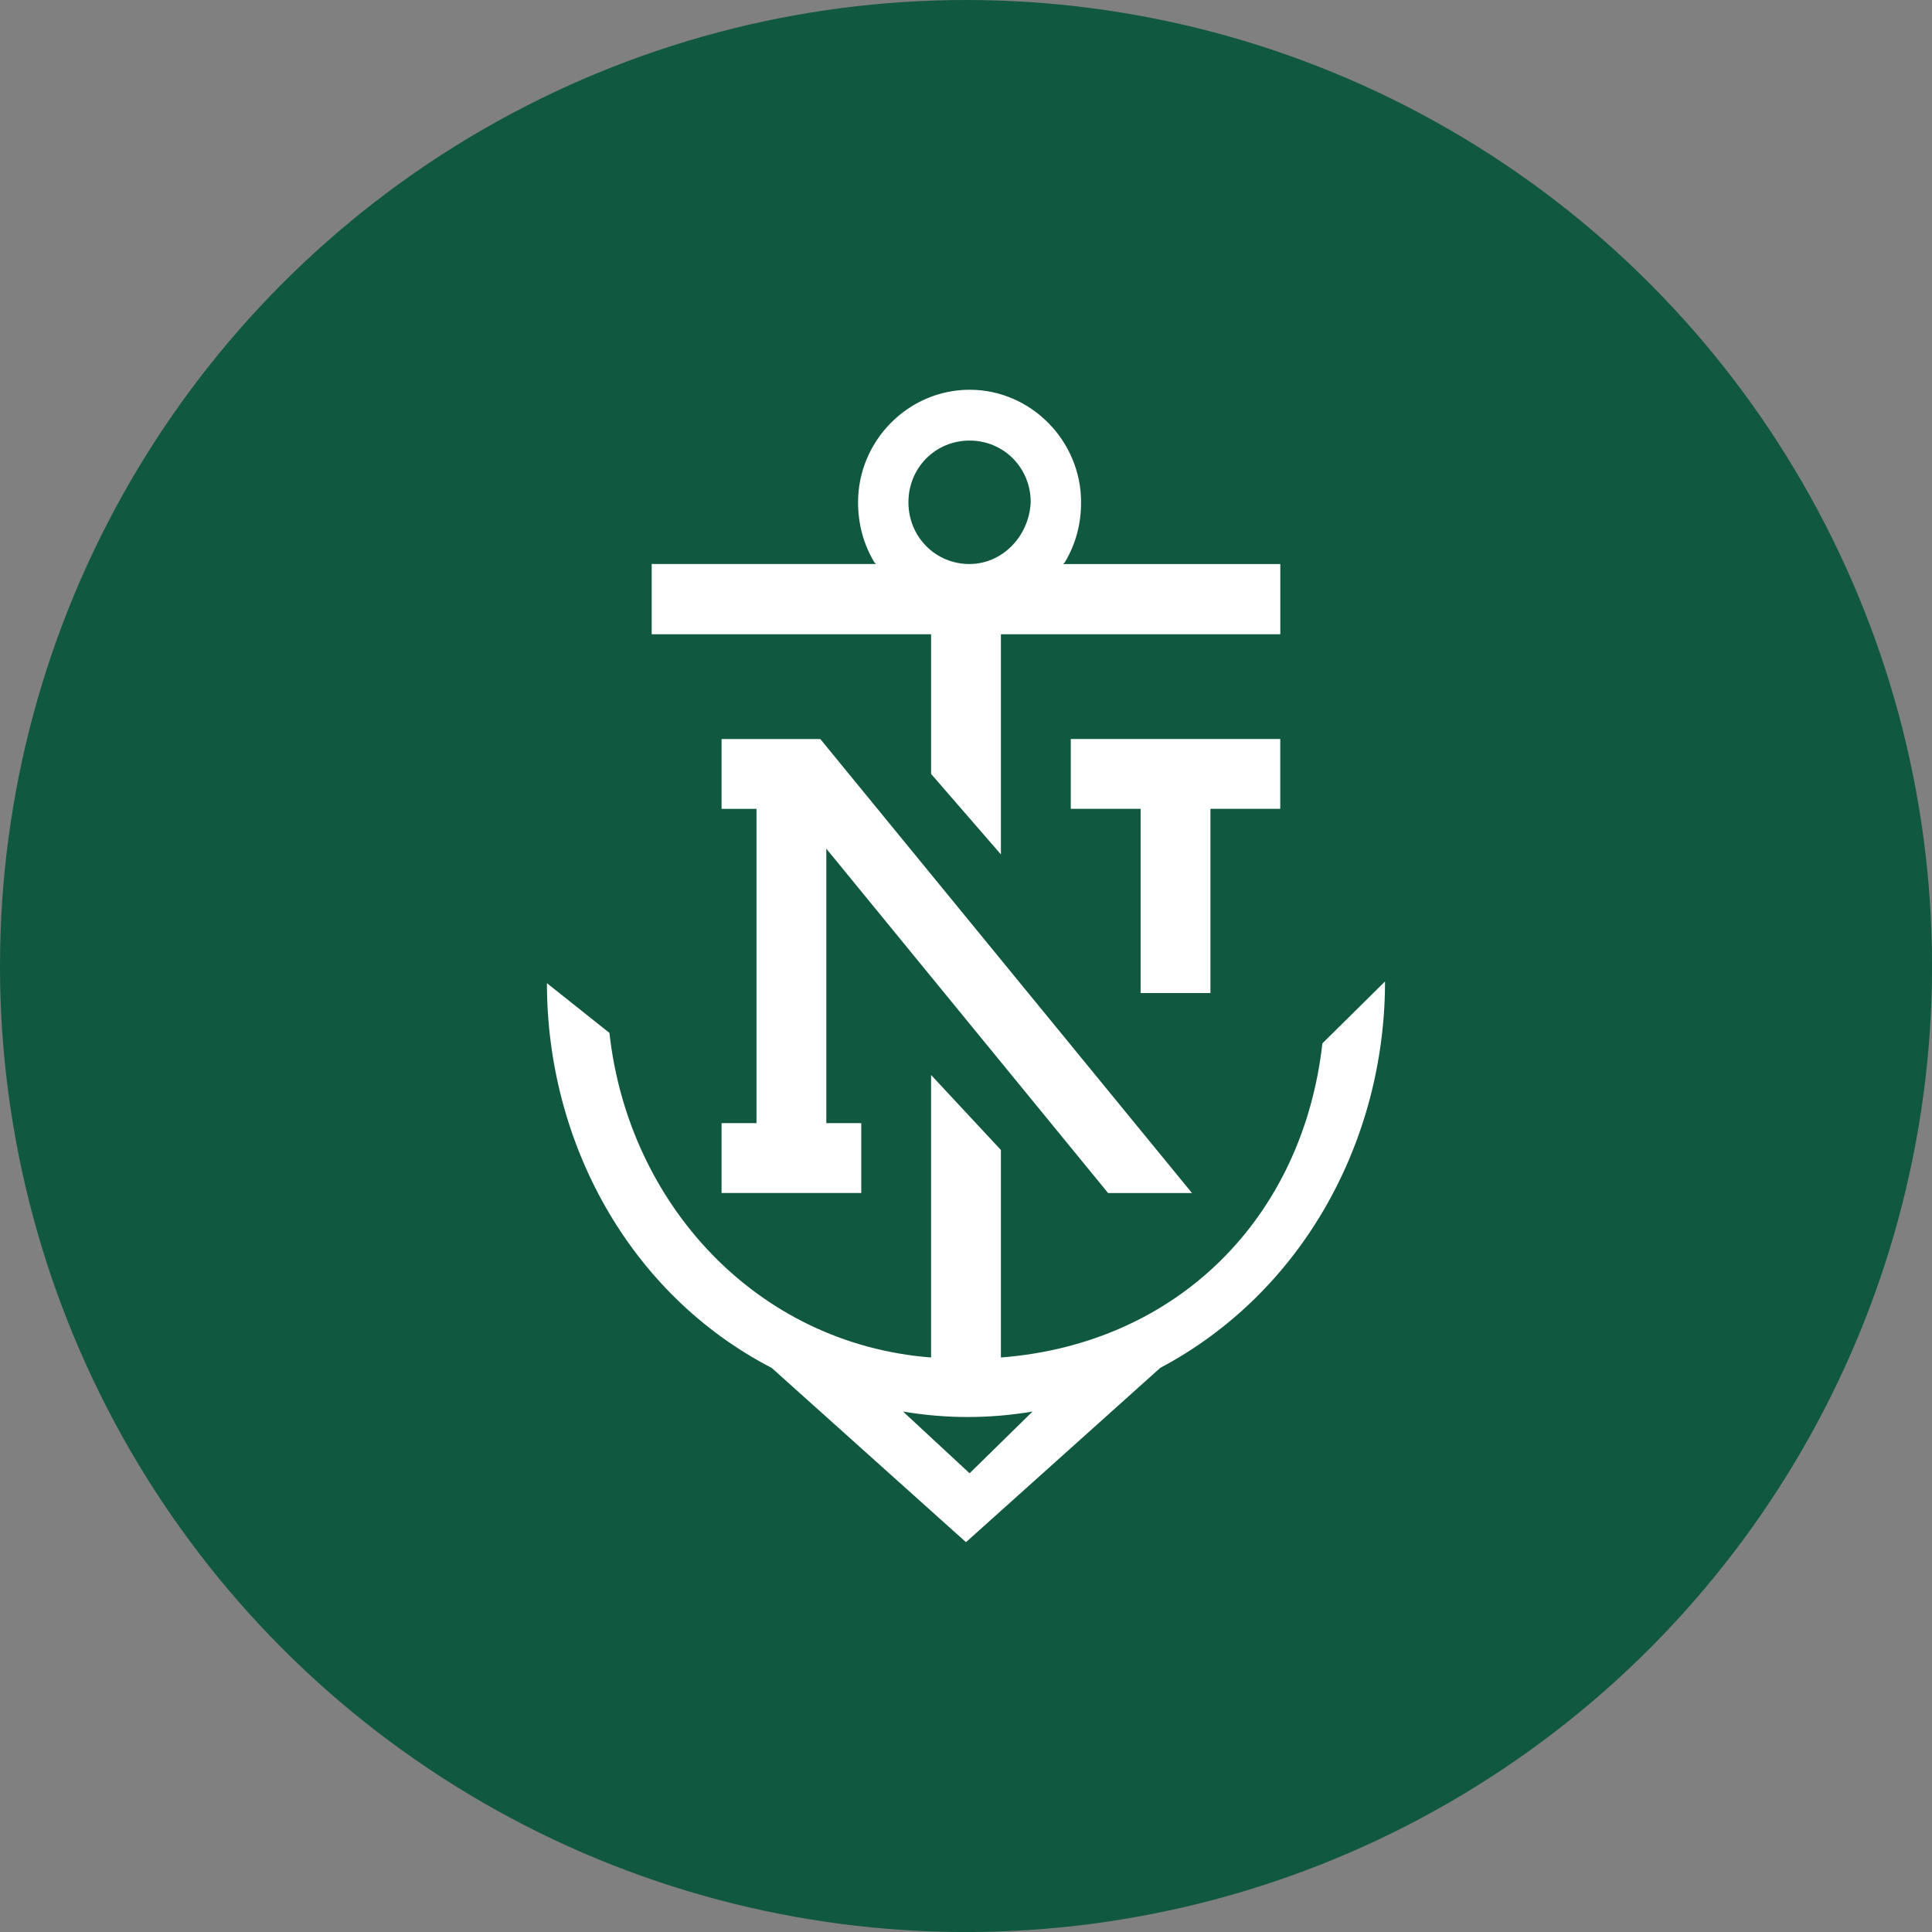
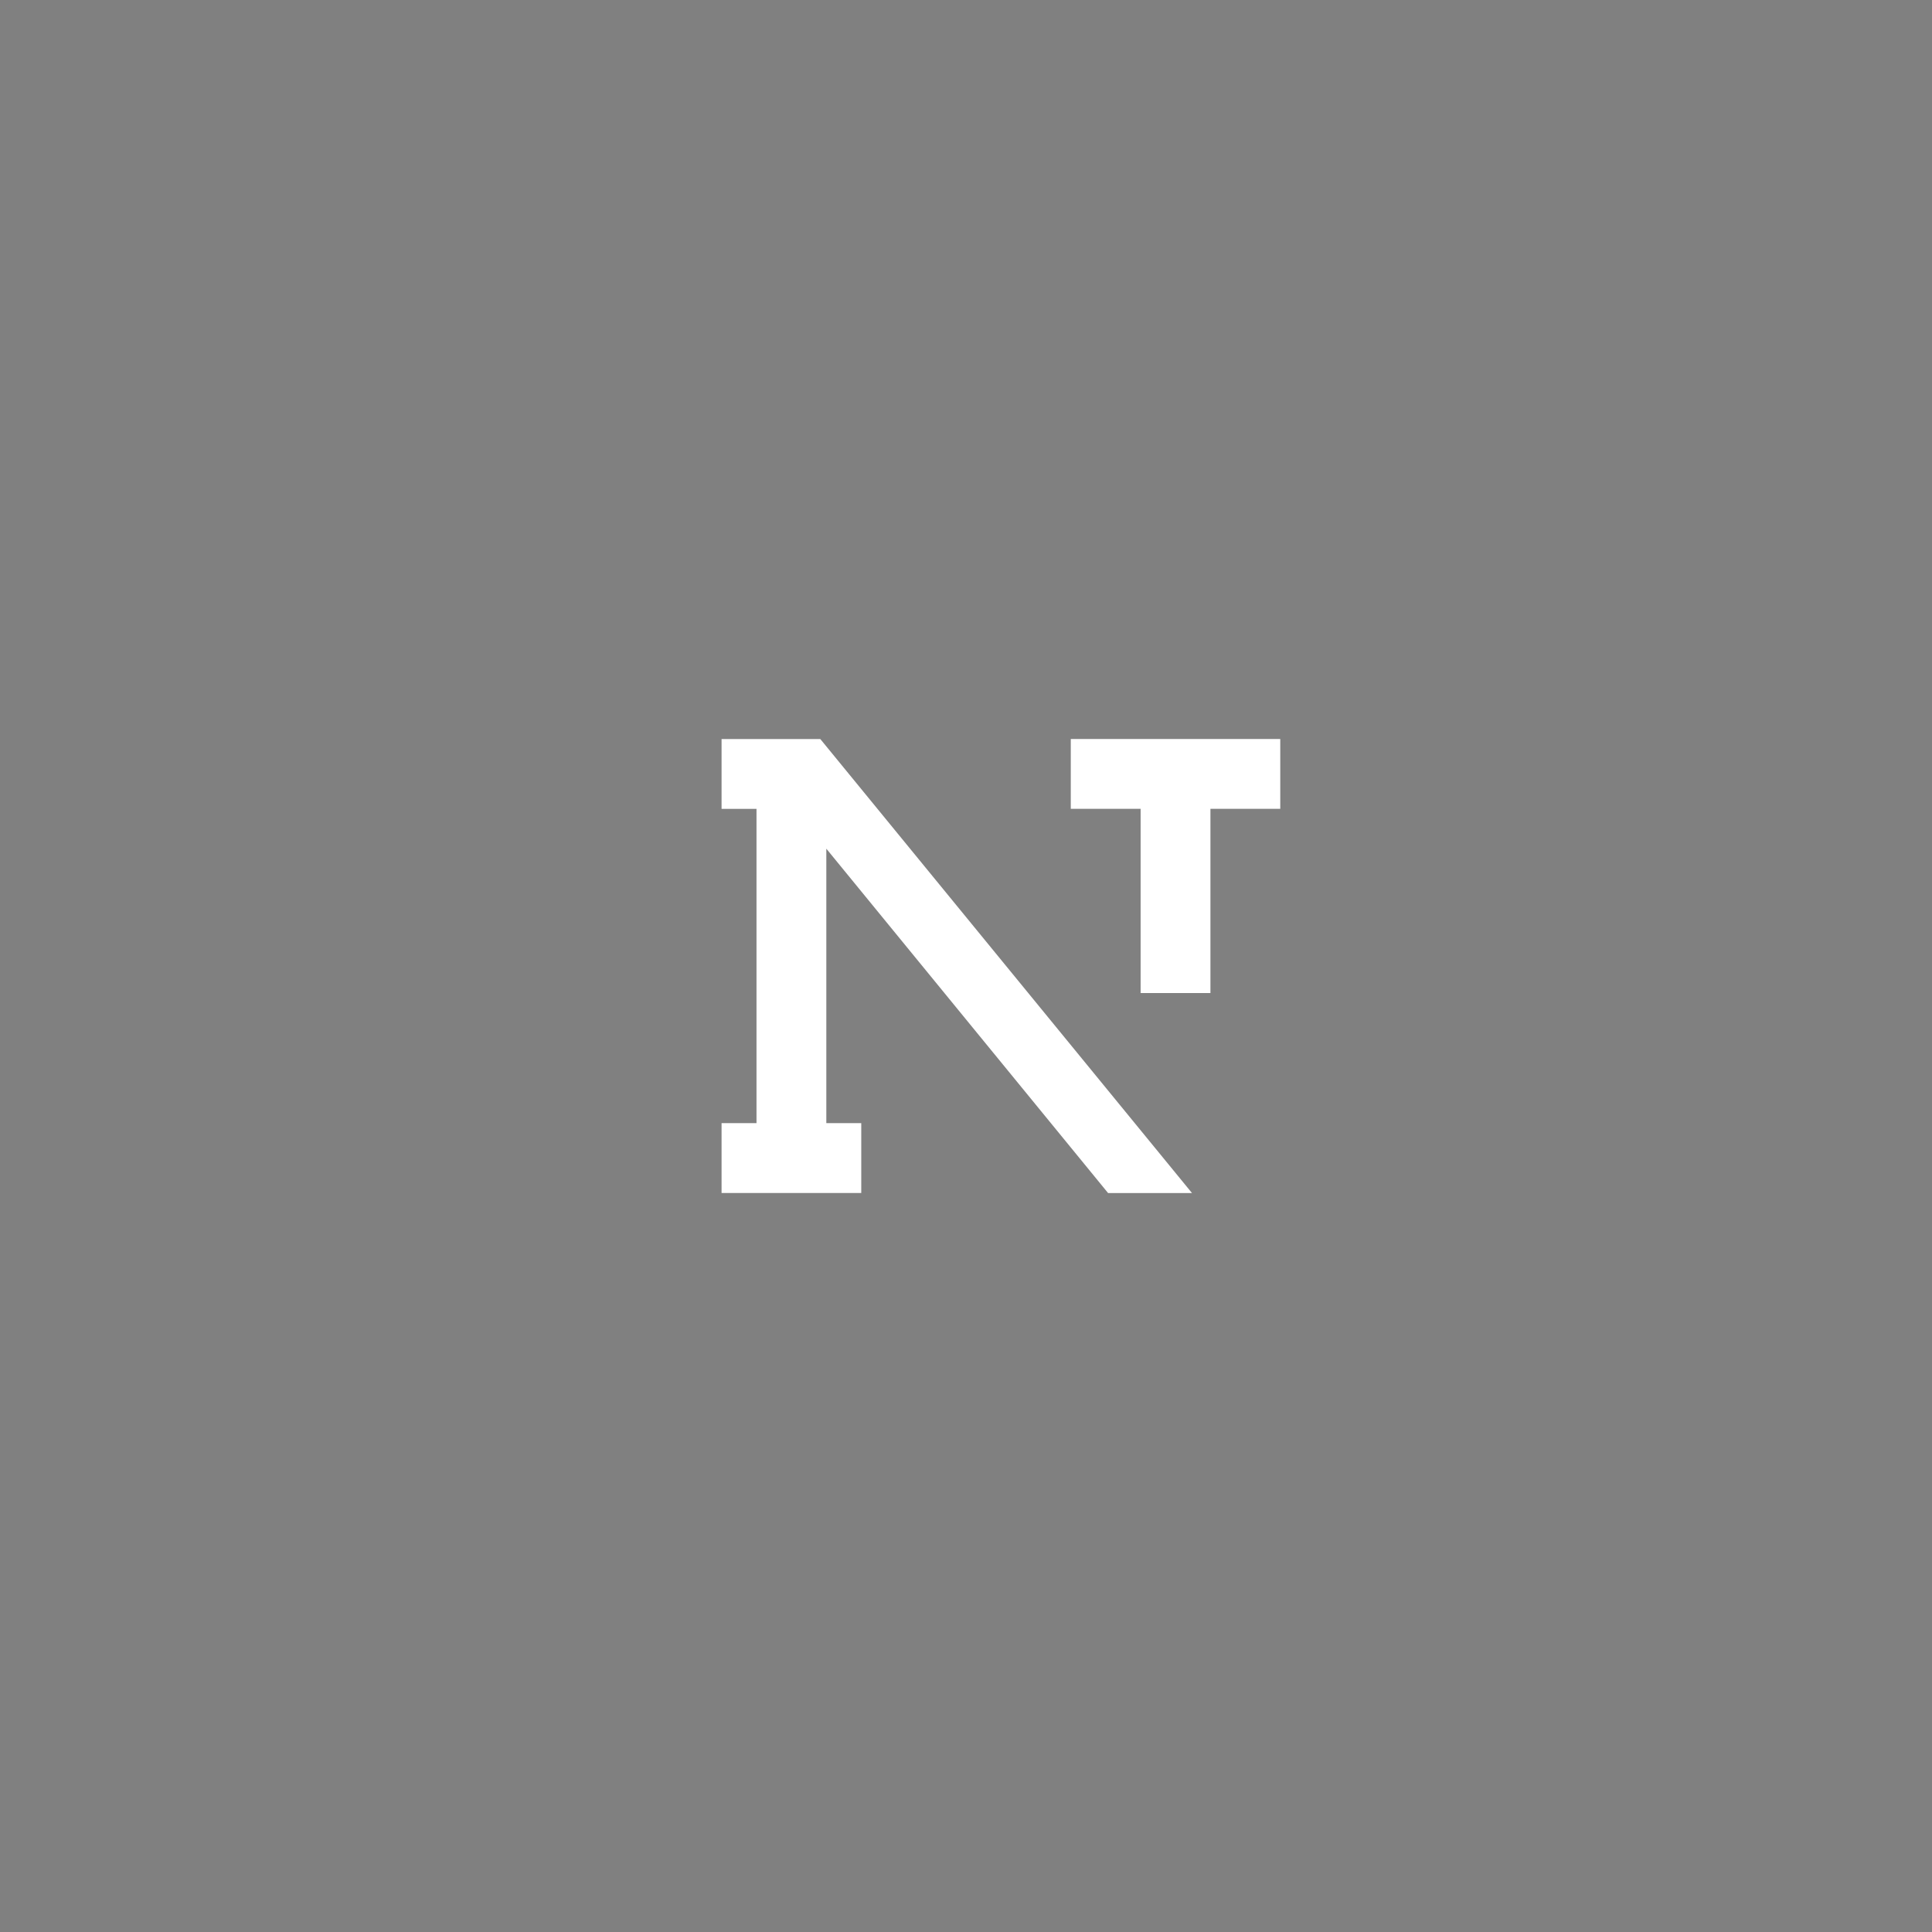
<svg xmlns="http://www.w3.org/2000/svg" id="BACKGROUND" viewBox="0 0 459.57 459.57">
  <rect x="0" y="0" width="459.57" height="459.57" fill="#808080" stroke="none" />
  <defs>
    <style>
      .cls-1 {
        fill: #fff;
      }

      .cls-2 {
        fill: #115840;
      }
    </style>
  </defs>
-   <circle class="cls-2" cx="229.79" cy="229.79" r="229.79" />
  <g>
    <path class="cls-1" d="M196.56,201.88l67.02,81.91h19.96l-88.41-107.99h-23.49v16.61h8.31v74.76h-8.31v16.61h33.23v-16.61h-8.31v-65.29ZM304.55,175.79h-49.84v16.61h16.61v43.82h16.61v-43.82h16.61v-16.61Z" />
-     <path class="cls-1" d="M252.88,134.17l.43-.44c2.58-4.32,3.85-9.06,3.85-14.25,0-14.68-11.98-26.77-26.52-26.77s-26.53,12.09-26.53,26.77c0,5.18,1.29,9.93,3.85,14.25l.42.43h-53.36v16.71h66.46v33.23l16.61,19.14v-52.37h66.46v-16.7h-51.67ZM230.64,134.17c-8.13,0-14.55-6.48-14.55-14.69s6.42-14.68,14.55-14.68,14.54,6.48,14.54,14.68c-.42,8.21-6.84,14.68-14.54,14.68h0ZM314.56,248.2c-4.65,41.35-34.33,71.44-76.47,74.71v-49.36l-16.61-17.84v67.2c-41.58-3.23-72.05-36.64-76.51-77.21l-14.87-11.83c0,37.76,19.49,73.92,53.48,91.53l46.2,41.44,46.2-41.45c33.89-17.98,53.48-54.08,53.48-91.93l-14.91,14.74h0ZM230.64,350.45l-15.83-14.68c10.27,1.73,20.54,1.73,30.8,0l-14.97,14.68Z" />
  </g>
</svg>